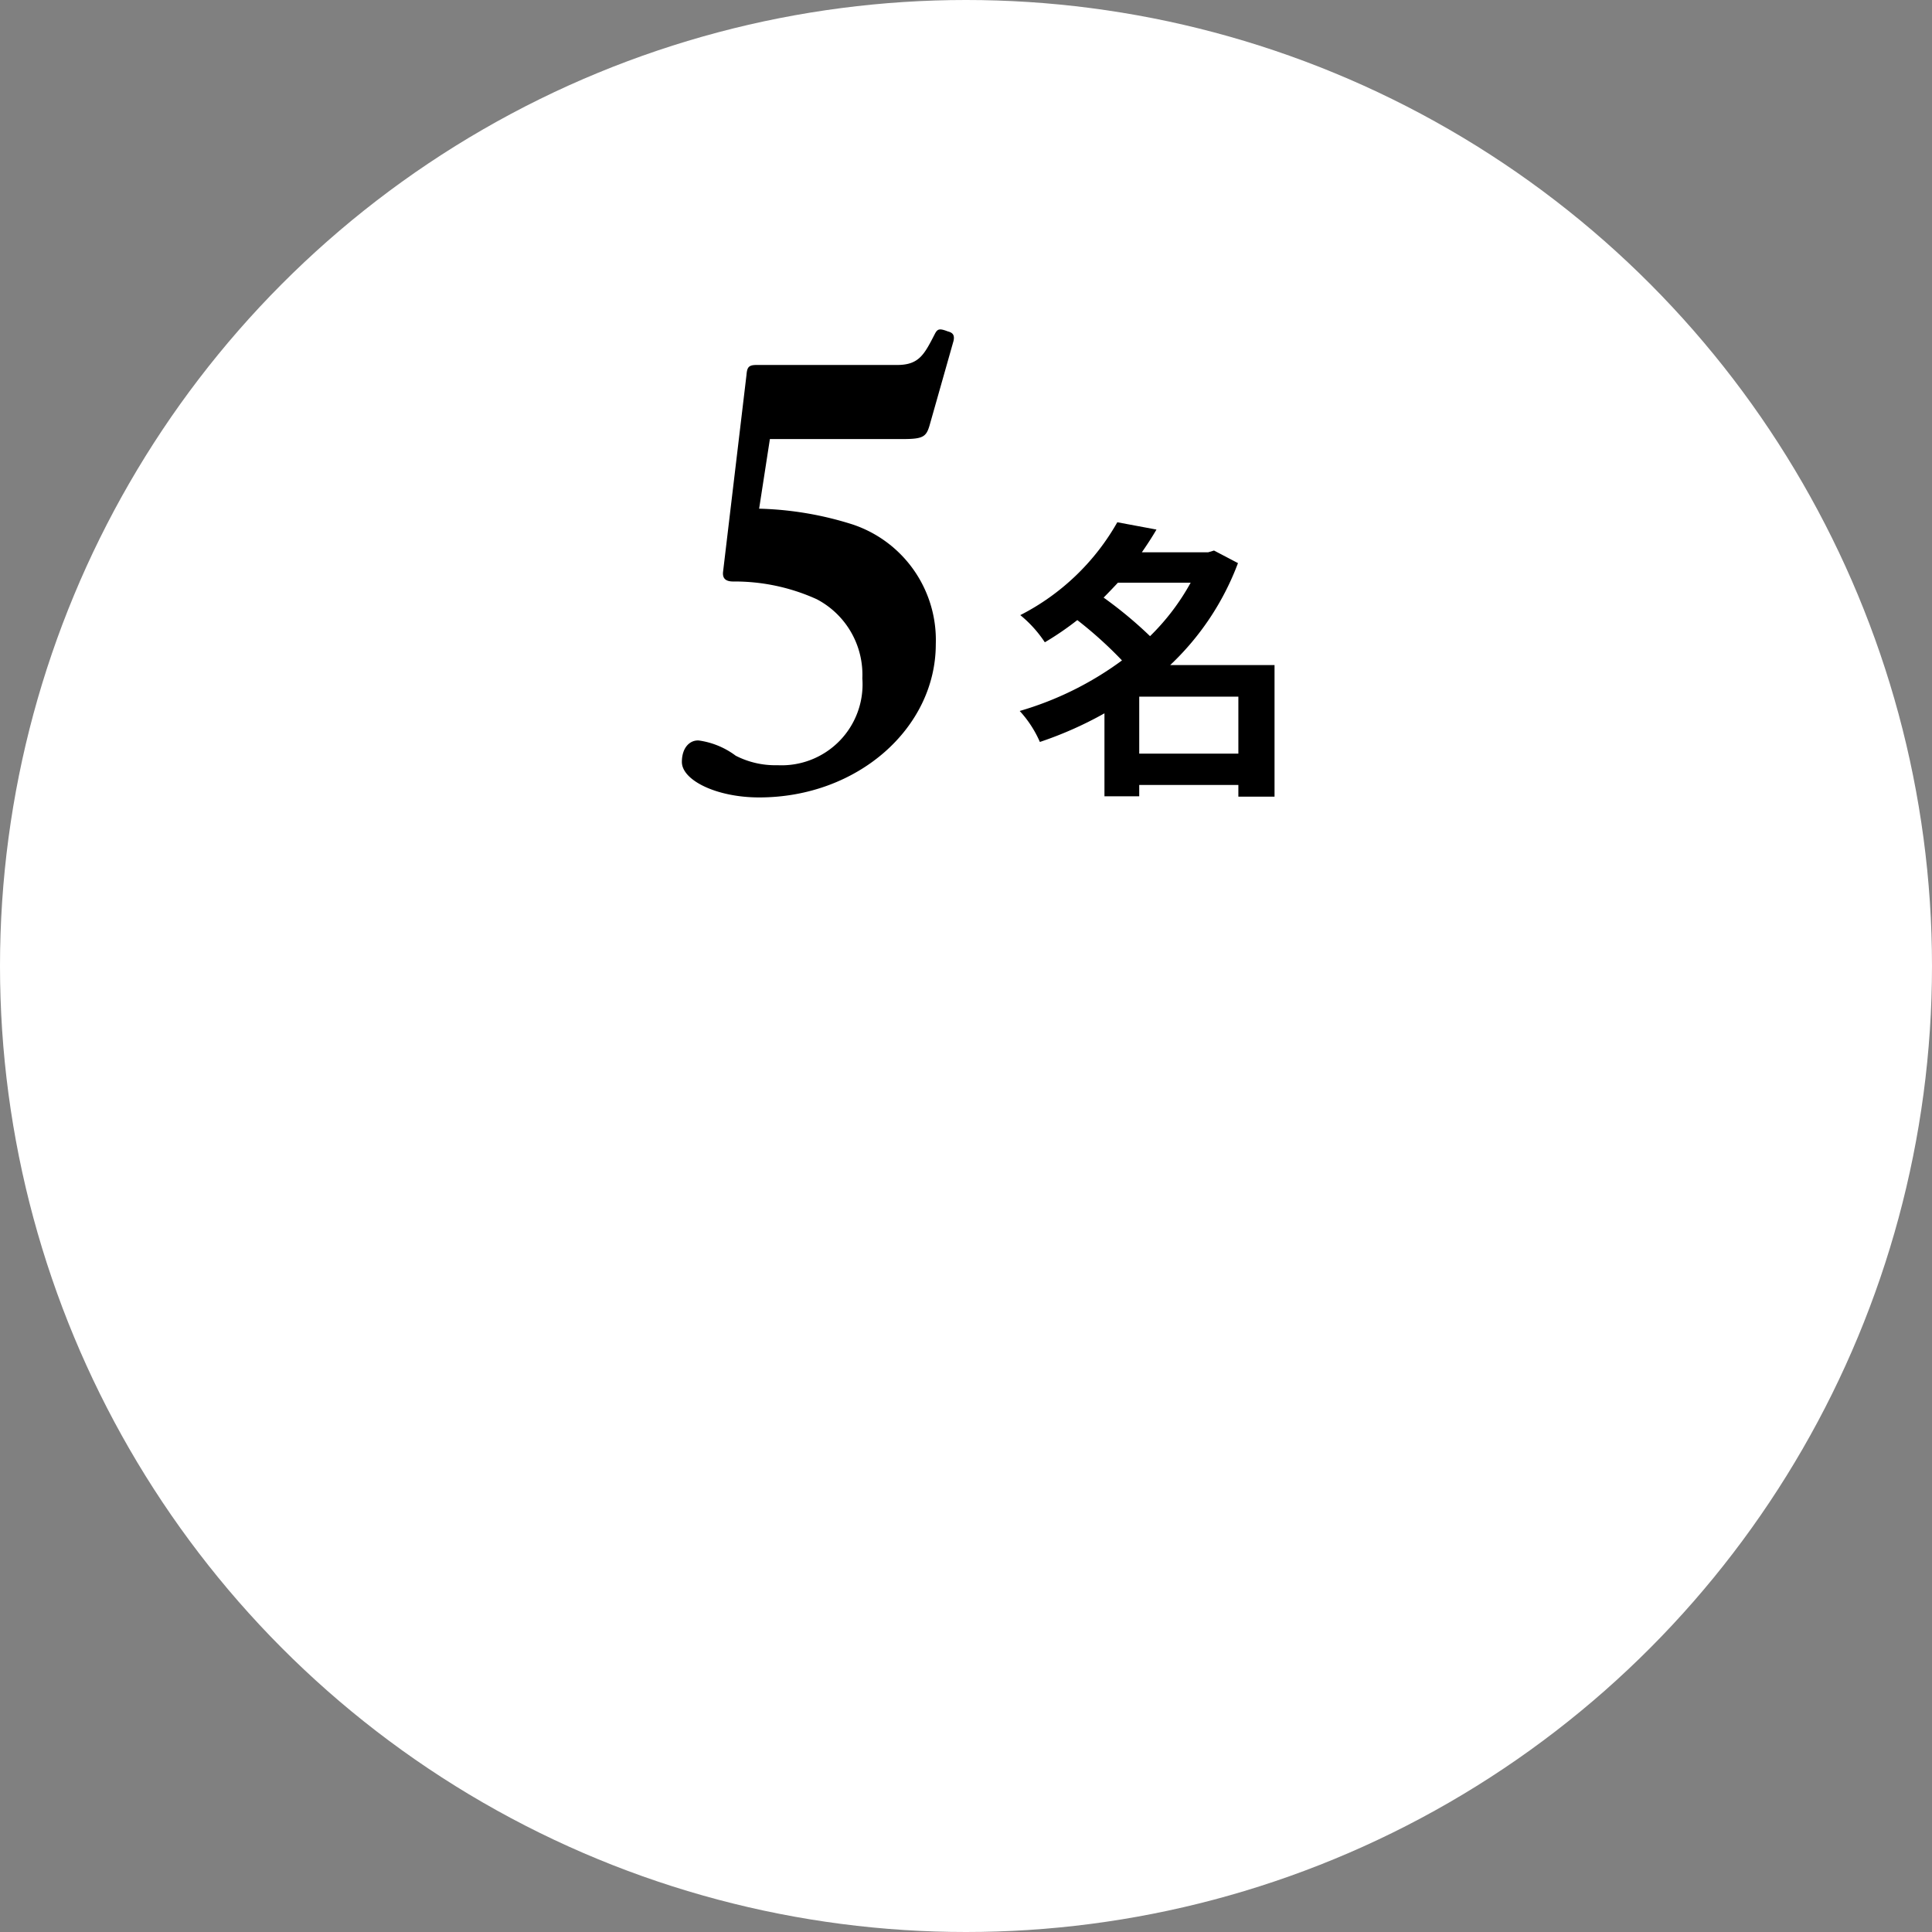
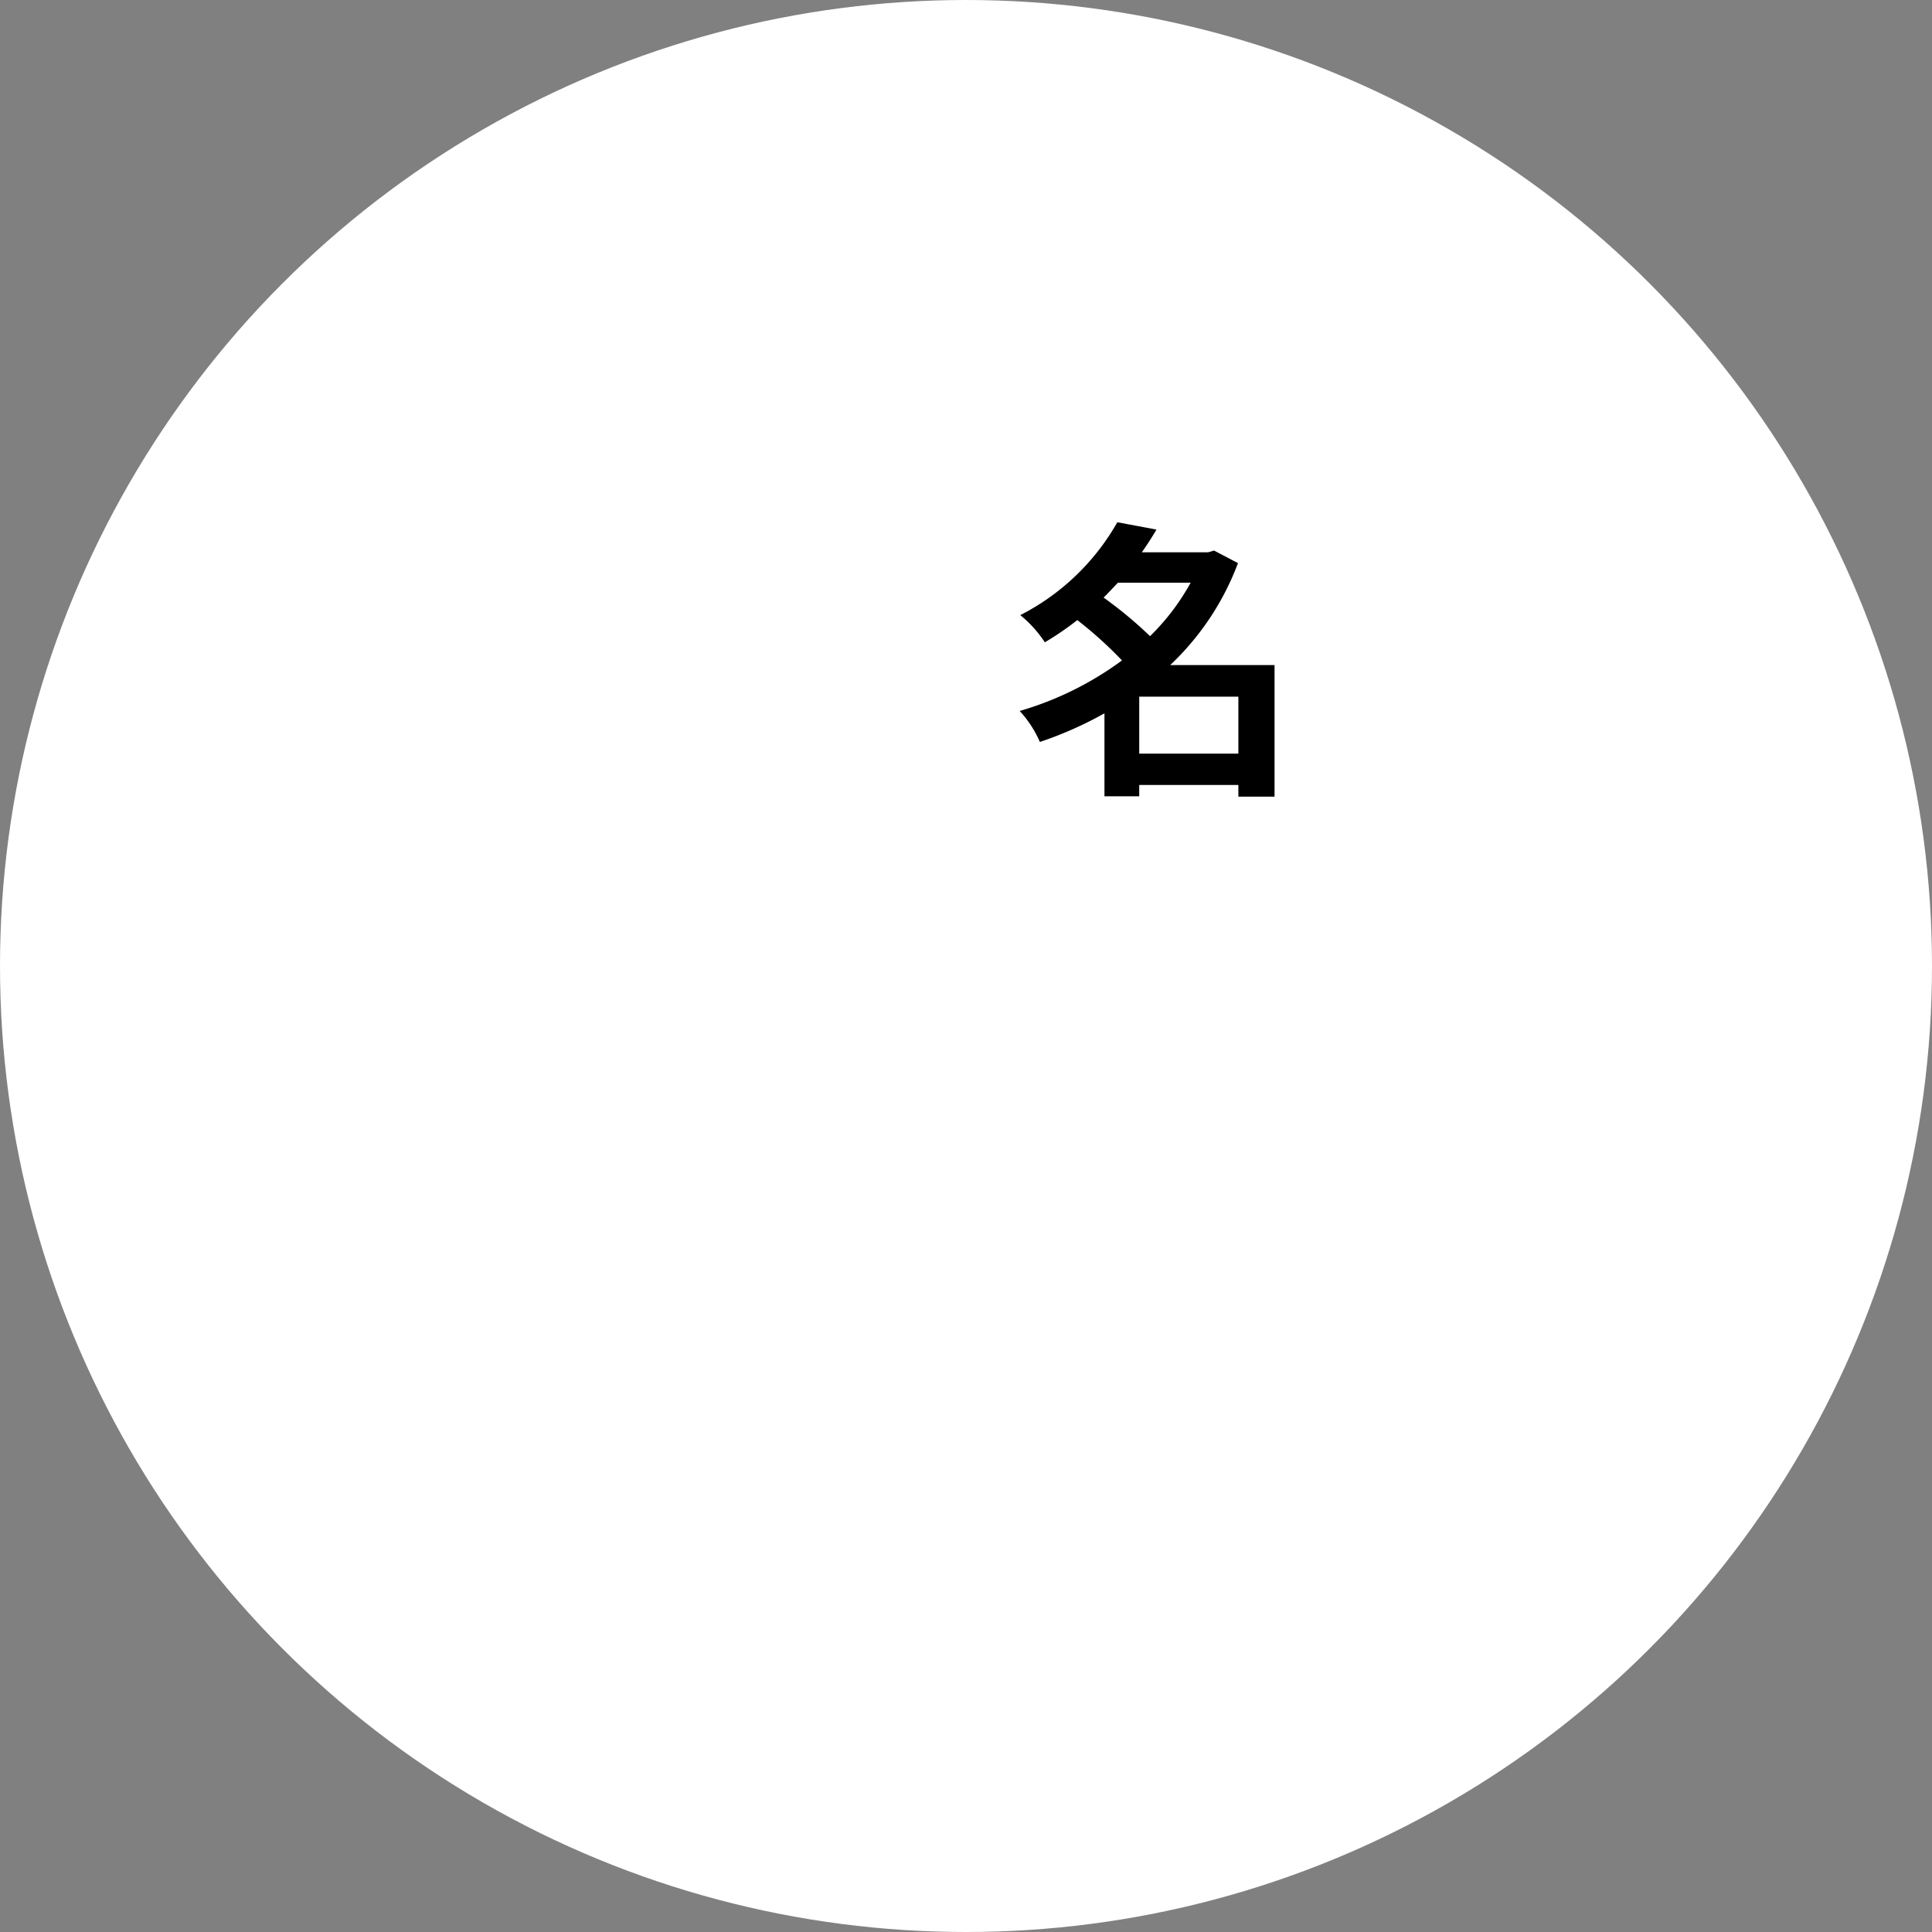
<svg xmlns="http://www.w3.org/2000/svg" width="119" height="119" viewBox="0 0 119 119">
  <rect x="0" y="0" width="119" height="119" fill="#808080" stroke="none" />
  <g id="グループ_577" data-name="グループ 577" transform="translate(437 -3774)">
    <circle id="楕円形_9" data-name="楕円形 9" cx="59.5" cy="59.5" r="59.5" transform="translate(-437 3774)" fill="#fff" />
    <g id="グループ_575" data-name="グループ 575" transform="translate(-2.624)">
      <g id="グループ_573" data-name="グループ 573" transform="translate(-705 -789)">
        <path id="パス_3198" data-name="パス 3198" d="M-1.206-1.08V-4.59H4.9v3.51ZM1.962-11.61A14.107,14.107,0,0,1-.54-8.316,25.382,25.382,0,0,0-3.4-10.692c.306-.306.594-.612.882-.918ZM7.128-6.534H.7a16.663,16.663,0,0,0,4.176-6.282L3.4-13.59l-.36.108H-1.044c.324-.468.63-.936.9-1.4l-2.412-.45A14.379,14.379,0,0,1-8.532-9.612,7.456,7.456,0,0,1-7.02-7.938a18.527,18.527,0,0,0,2-1.368A25,25,0,0,1-2.268-6.822a20.011,20.011,0,0,1-6.3,3.114A6.84,6.84,0,0,1-7.326-1.8,23.076,23.076,0,0,0-3.348-3.564V1.548h2.142v-.7H4.9v.72H7.128Z" transform="translate(342 4610.5)" />
      </g>
      <g id="グループ_574" data-name="グループ 574" transform="translate(-1450 -789.468)">
-         <path id="パス_3199" data-name="パス 3199" d="M6.045-21.489h8.229c1.209,0,1.4-.156,1.6-.819l1.482-5.226c.078-.351-.039-.507-.351-.585-.507-.195-.624-.156-.78.117-.663,1.287-.975,1.95-2.34,1.95H5.226c-.507,0-.585.156-.624.624L3.159-13.3c-.039.39.156.585.624.585a12.235,12.235,0,0,1,5.148,1.092,5.246,5.246,0,0,1,2.808,4.875A4.986,4.986,0,0,1,6.513-1.4a5.329,5.329,0,0,1-2.574-.585,4.926,4.926,0,0,0-2.262-.936C1.131-2.964.624-2.5.624-1.6.624-.468,2.769.585,5.382.585c6.084,0,10.881-4.29,10.881-9.438a7.5,7.5,0,0,0-5.109-7.371A20.64,20.64,0,0,0,5.382-17.2Z" transform="translate(1057 4612)" />
-       </g>
+         </g>
    </g>
  </g>
</svg>